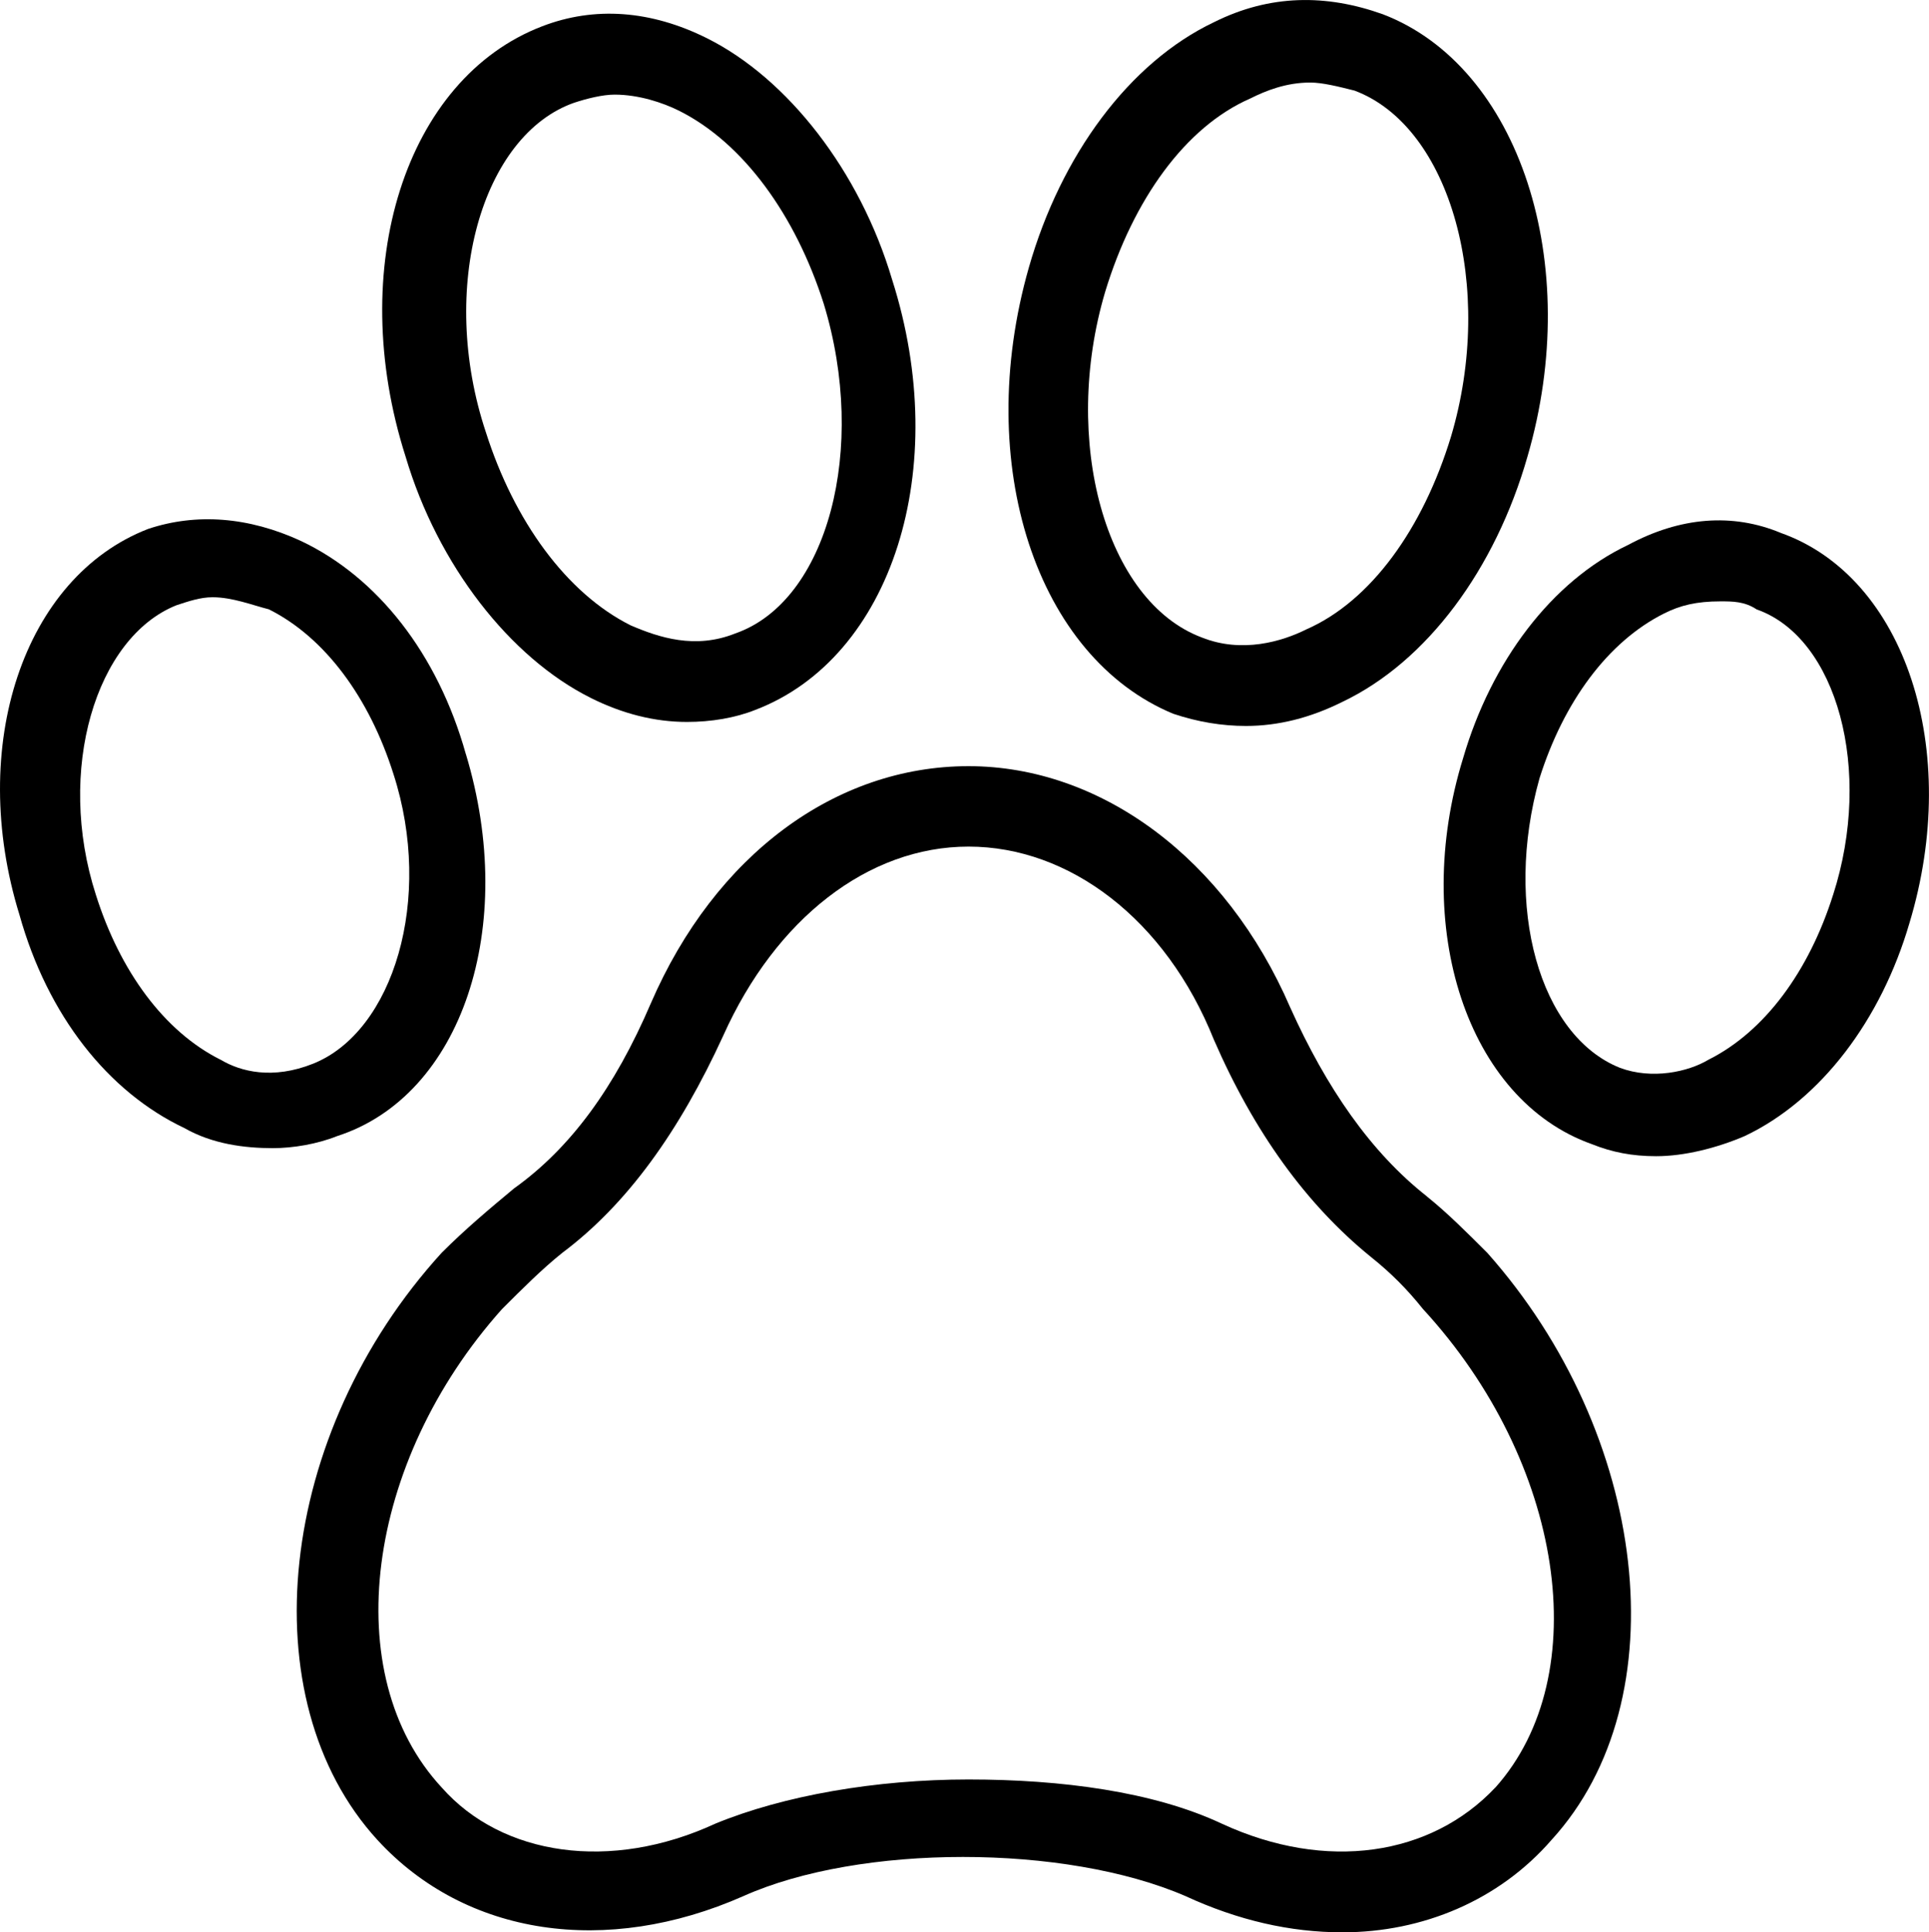
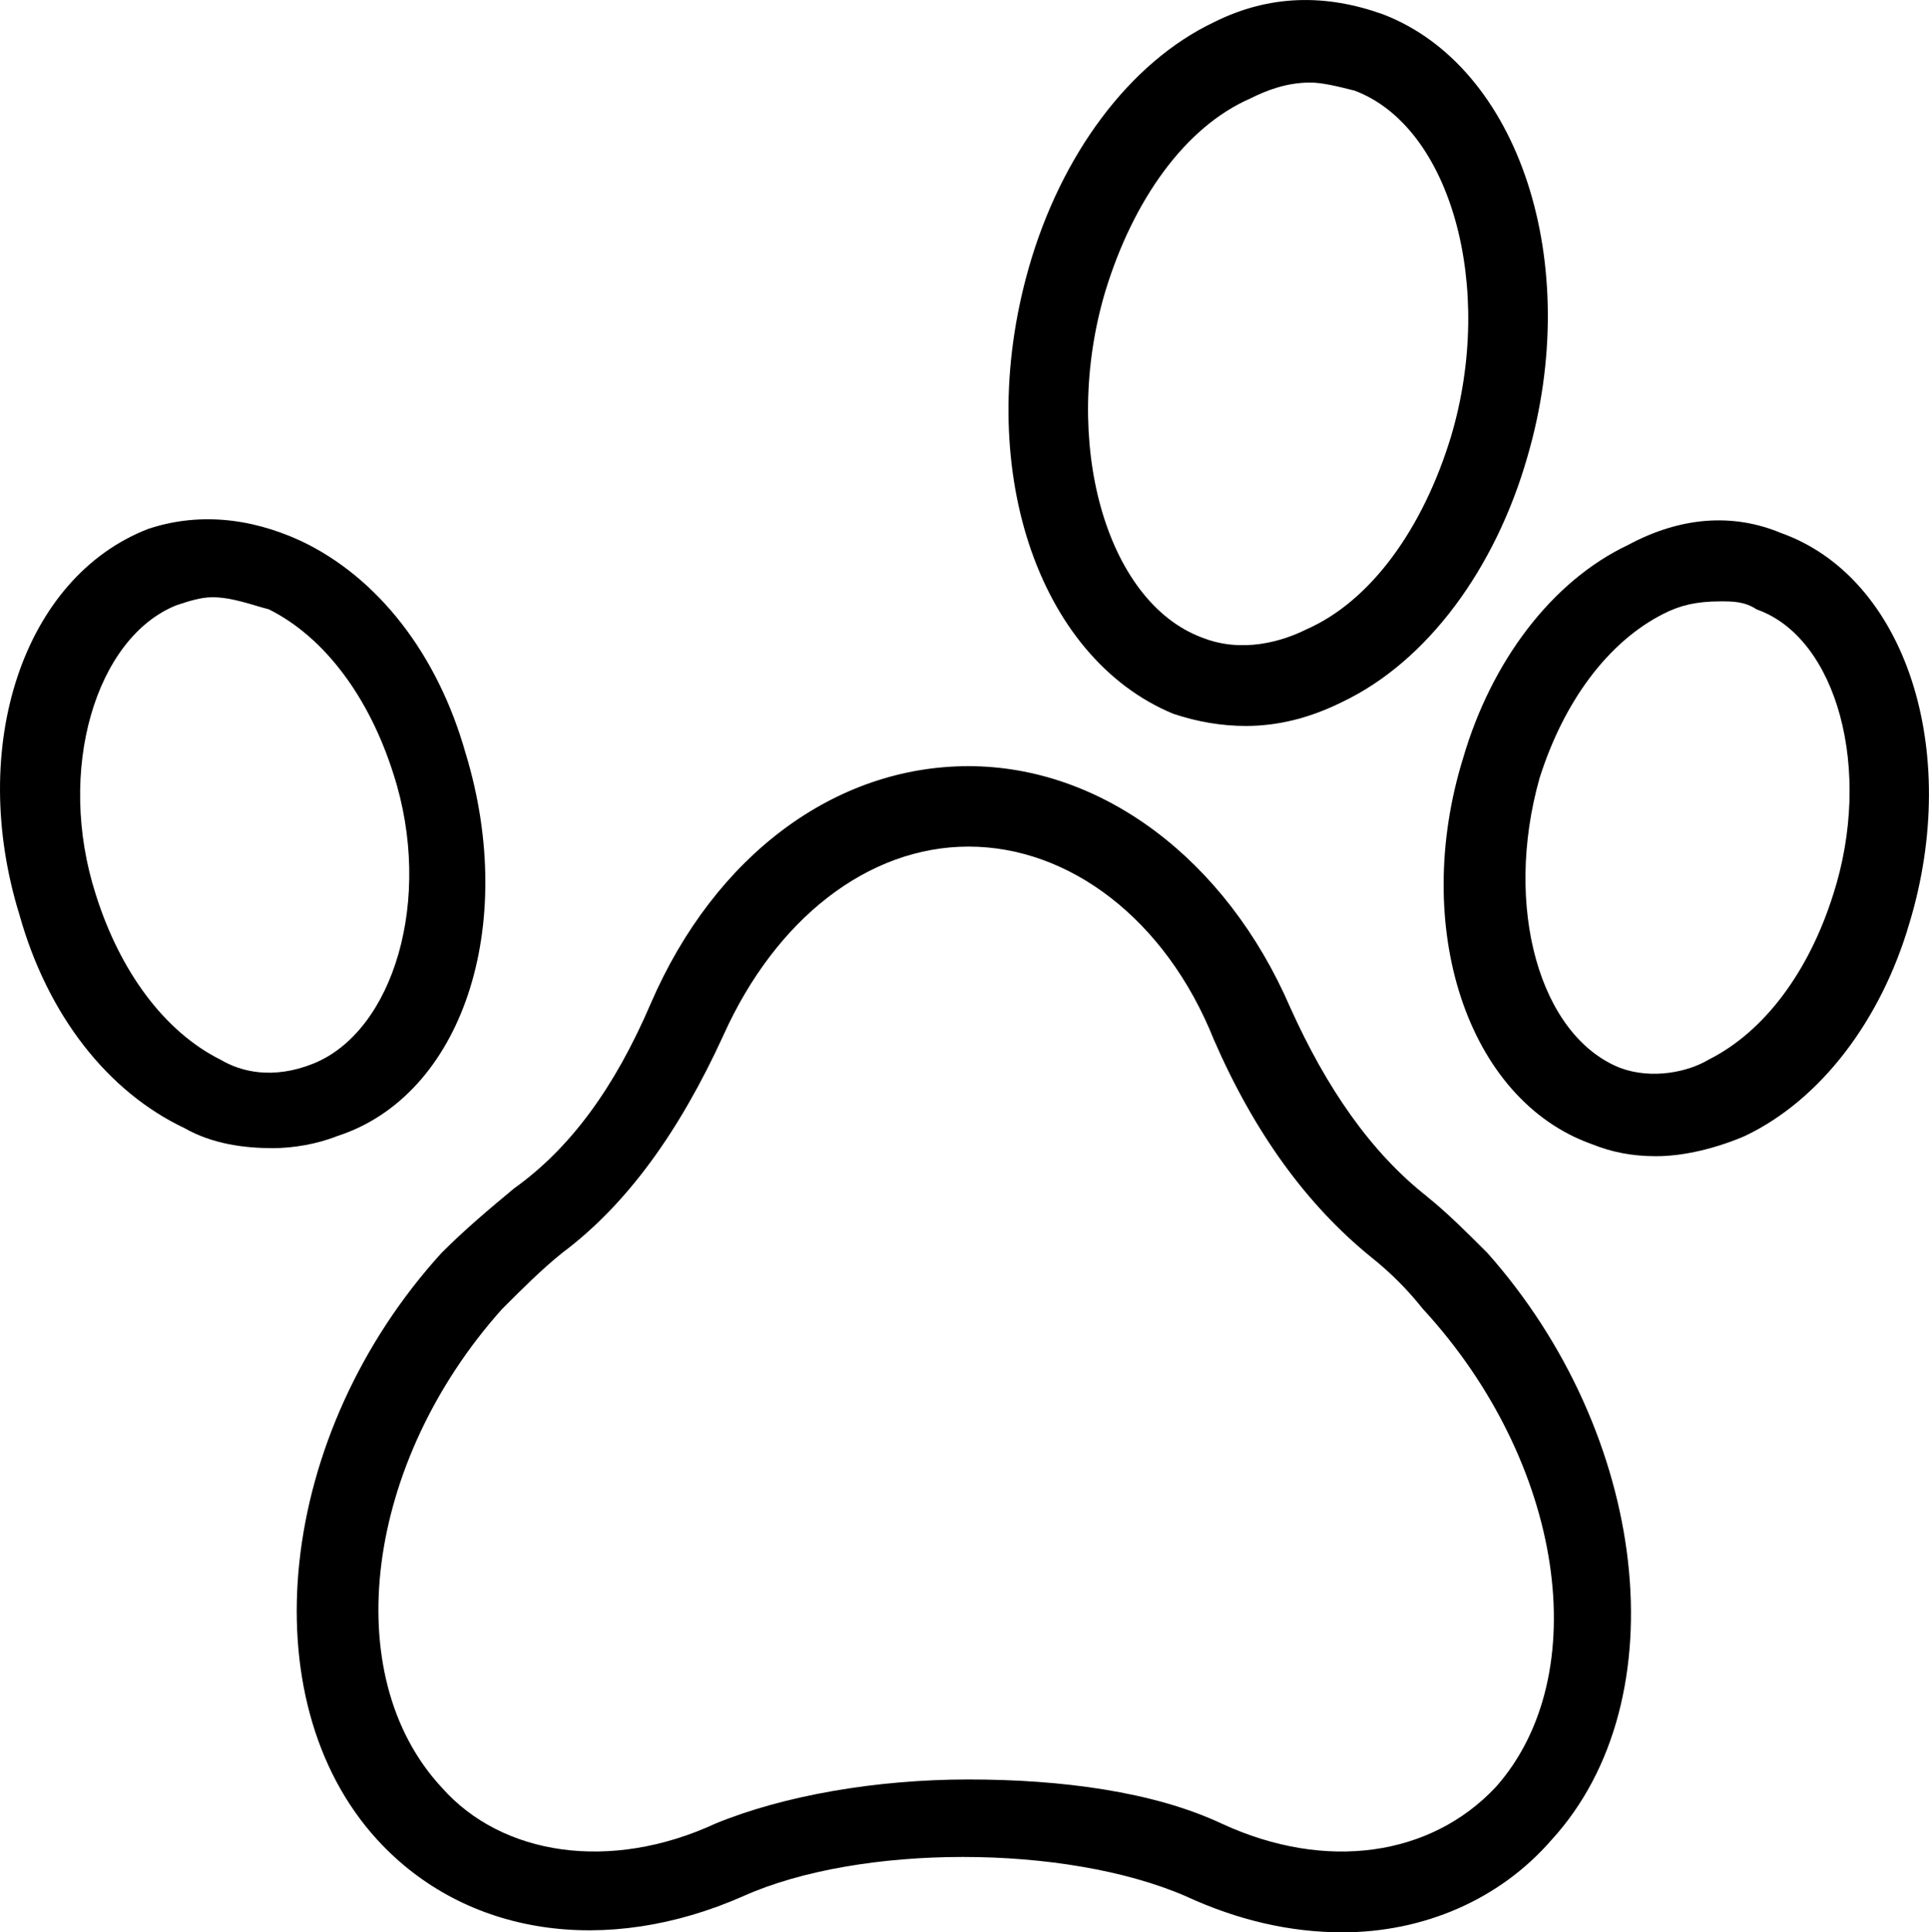
<svg xmlns="http://www.w3.org/2000/svg" id="uuid-aa58b6d8-5bfb-463e-b659-626efffb086d" viewBox="0 0 548.21 549.17">
  <path d="M405.53,340.03c-16-12.57-28.57-30.86-38.86-53.71-18.29-42.29-53.71-68.57-91.43-68.57s-72,25.15-90.29,67.43c-10.29,24-22.85,41.14-38.85,52.57-6.86,5.71-13.71,11.43-20.57,18.29-46.85,51.43-54.85,126.86-18.29,166.86,25.15,27.43,65.14,33.15,104,16,33.14-14.85,91.43-14.85,125.71,0,14.86,6.86,29.71,10.28,44.57,10.28,22.86,0,44.57-9.14,59.43-26.28,36.57-40,27.43-115.43-18.29-166.86-5.72-5.71-11.43-11.43-17.15-16h0Zm19.43,168c-18.29,19.43-48,24-77.71,10.28-19.43-9.14-45.71-12.57-72-12.57s-52.57,4.57-72,12.57c-29.71,13.72-60.57,9.14-77.71-10.28-29.71-32-21.71-92.57,17.15-136,5.71-5.71,11.43-11.43,17.15-16,18.29-13.71,33.14-34.29,45.71-61.71,14.86-33.14,41.14-53.71,69.71-53.71s56,20.57,69.71,54.86c11.43,26.29,26.29,46.86,44.57,61.71,5.71,4.57,10.29,9.14,14.86,14.86,40,43.43,49.15,104,20.57,136h0Z" />
  <path d="M132.39,214.32c-8-28.57-25.15-50.29-46.85-60.57-14.85-6.86-29.71-8-43.43-3.43C6.68,164.03-9.32,212.03,5.54,260.03c8,28.57,25.15,50.29,46.85,60.57,8,4.57,17.15,5.71,25.15,5.71,5.71,0,12.57-1.14,18.29-3.43,35.43-11.43,51.43-59.43,36.57-108.57h0Zm-69.71,86.86c-16-8-28.57-25.14-35.43-46.86-11.43-35.43,0-73.14,22.86-82.29,3.43-1.14,6.86-2.29,10.29-2.29,5.71,0,11.43,2.29,16,3.43,16,8,28.57,25.15,35.43,46.85,11.43,35.43,0,73.15-22.85,82.29-11.43,4.57-20.57,2.29-26.29-1.14Z" />
-   <path d="M167.81,198.32c9.14,4.57,18.28,6.86,27.43,6.86,6.86,0,13.71-1.14,19.43-3.43,38.86-14.85,56-68.57,38.86-122.29-9.14-30.85-29.71-57.15-52.57-68.57-16-8-32-9.14-46.85-3.43-38.85,14.86-56,68.57-38.85,122.29,9.14,30.86,29.71,57.15,52.57,68.57h0Zm-4.57-169.14c3.43-1.14,8-2.29,11.43-2.29,6.86,0,13.71,2.29,18.29,4.57,18.29,9.14,33.14,29.72,41.14,54.86,12.57,41.15,1.14,84.57-25.14,93.71-11.43,4.57-21.71,1.14-29.71-2.29-18.29-9.14-33.15-29.71-41.15-54.85-13.71-41.15-1.14-84.57,25.15-93.72h0Z" />
  <path d="M506.1,151.46c-13.72-5.71-28.57-4.57-43.43,3.43-21.72,10.29-38.86,33.15-46.86,60.57-14.86,48,1.14,97.14,36.57,109.71,5.71,2.29,11.43,3.43,18.28,3.43,8,0,17.15-2.29,25.15-5.71,21.72-10.29,38.85-33.14,46.85-60.57,14.86-49.15-1.14-98.29-36.57-110.86h0Zm14.85,102.87c-6.86,21.71-19.43,38.86-35.43,46.86-5.71,3.43-16,5.71-25.15,2.29-22.85-9.14-33.14-45.71-22.85-82.29,6.86-21.71,19.43-38.85,35.43-46.85,4.57-2.29,9.14-3.43,16-3.43,3.43,0,6.86,0,10.28,2.29,22.86,8,33.15,45.71,21.72,81.15h0Z" />
  <path d="M333.53,202.89c6.86,2.29,13.71,3.43,20.57,3.43,9.14,0,18.29-2.29,27.43-6.86,24-11.43,43.43-37.71,52.57-69.71,16-54.85-2.29-110.86-41.14-125.71-16-5.71-32-5.71-48,2.29-24,11.43-43.43,37.71-52.57,69.71-16,56,2.29,110.86,41.14,126.86h0Zm-19.43-120.01c8-26.28,22.86-46.85,41.14-54.85,4.57-2.29,10.29-4.57,17.14-4.57,3.43,0,8,1.14,12.57,2.29,27.43,10.28,40,56,27.43,98.28-8,26.29-22.86,46.85-41.14,54.85-6.86,3.43-18.29,6.86-29.71,2.29-27.43-10.29-40-56-27.43-98.29h0Z" />
</svg>